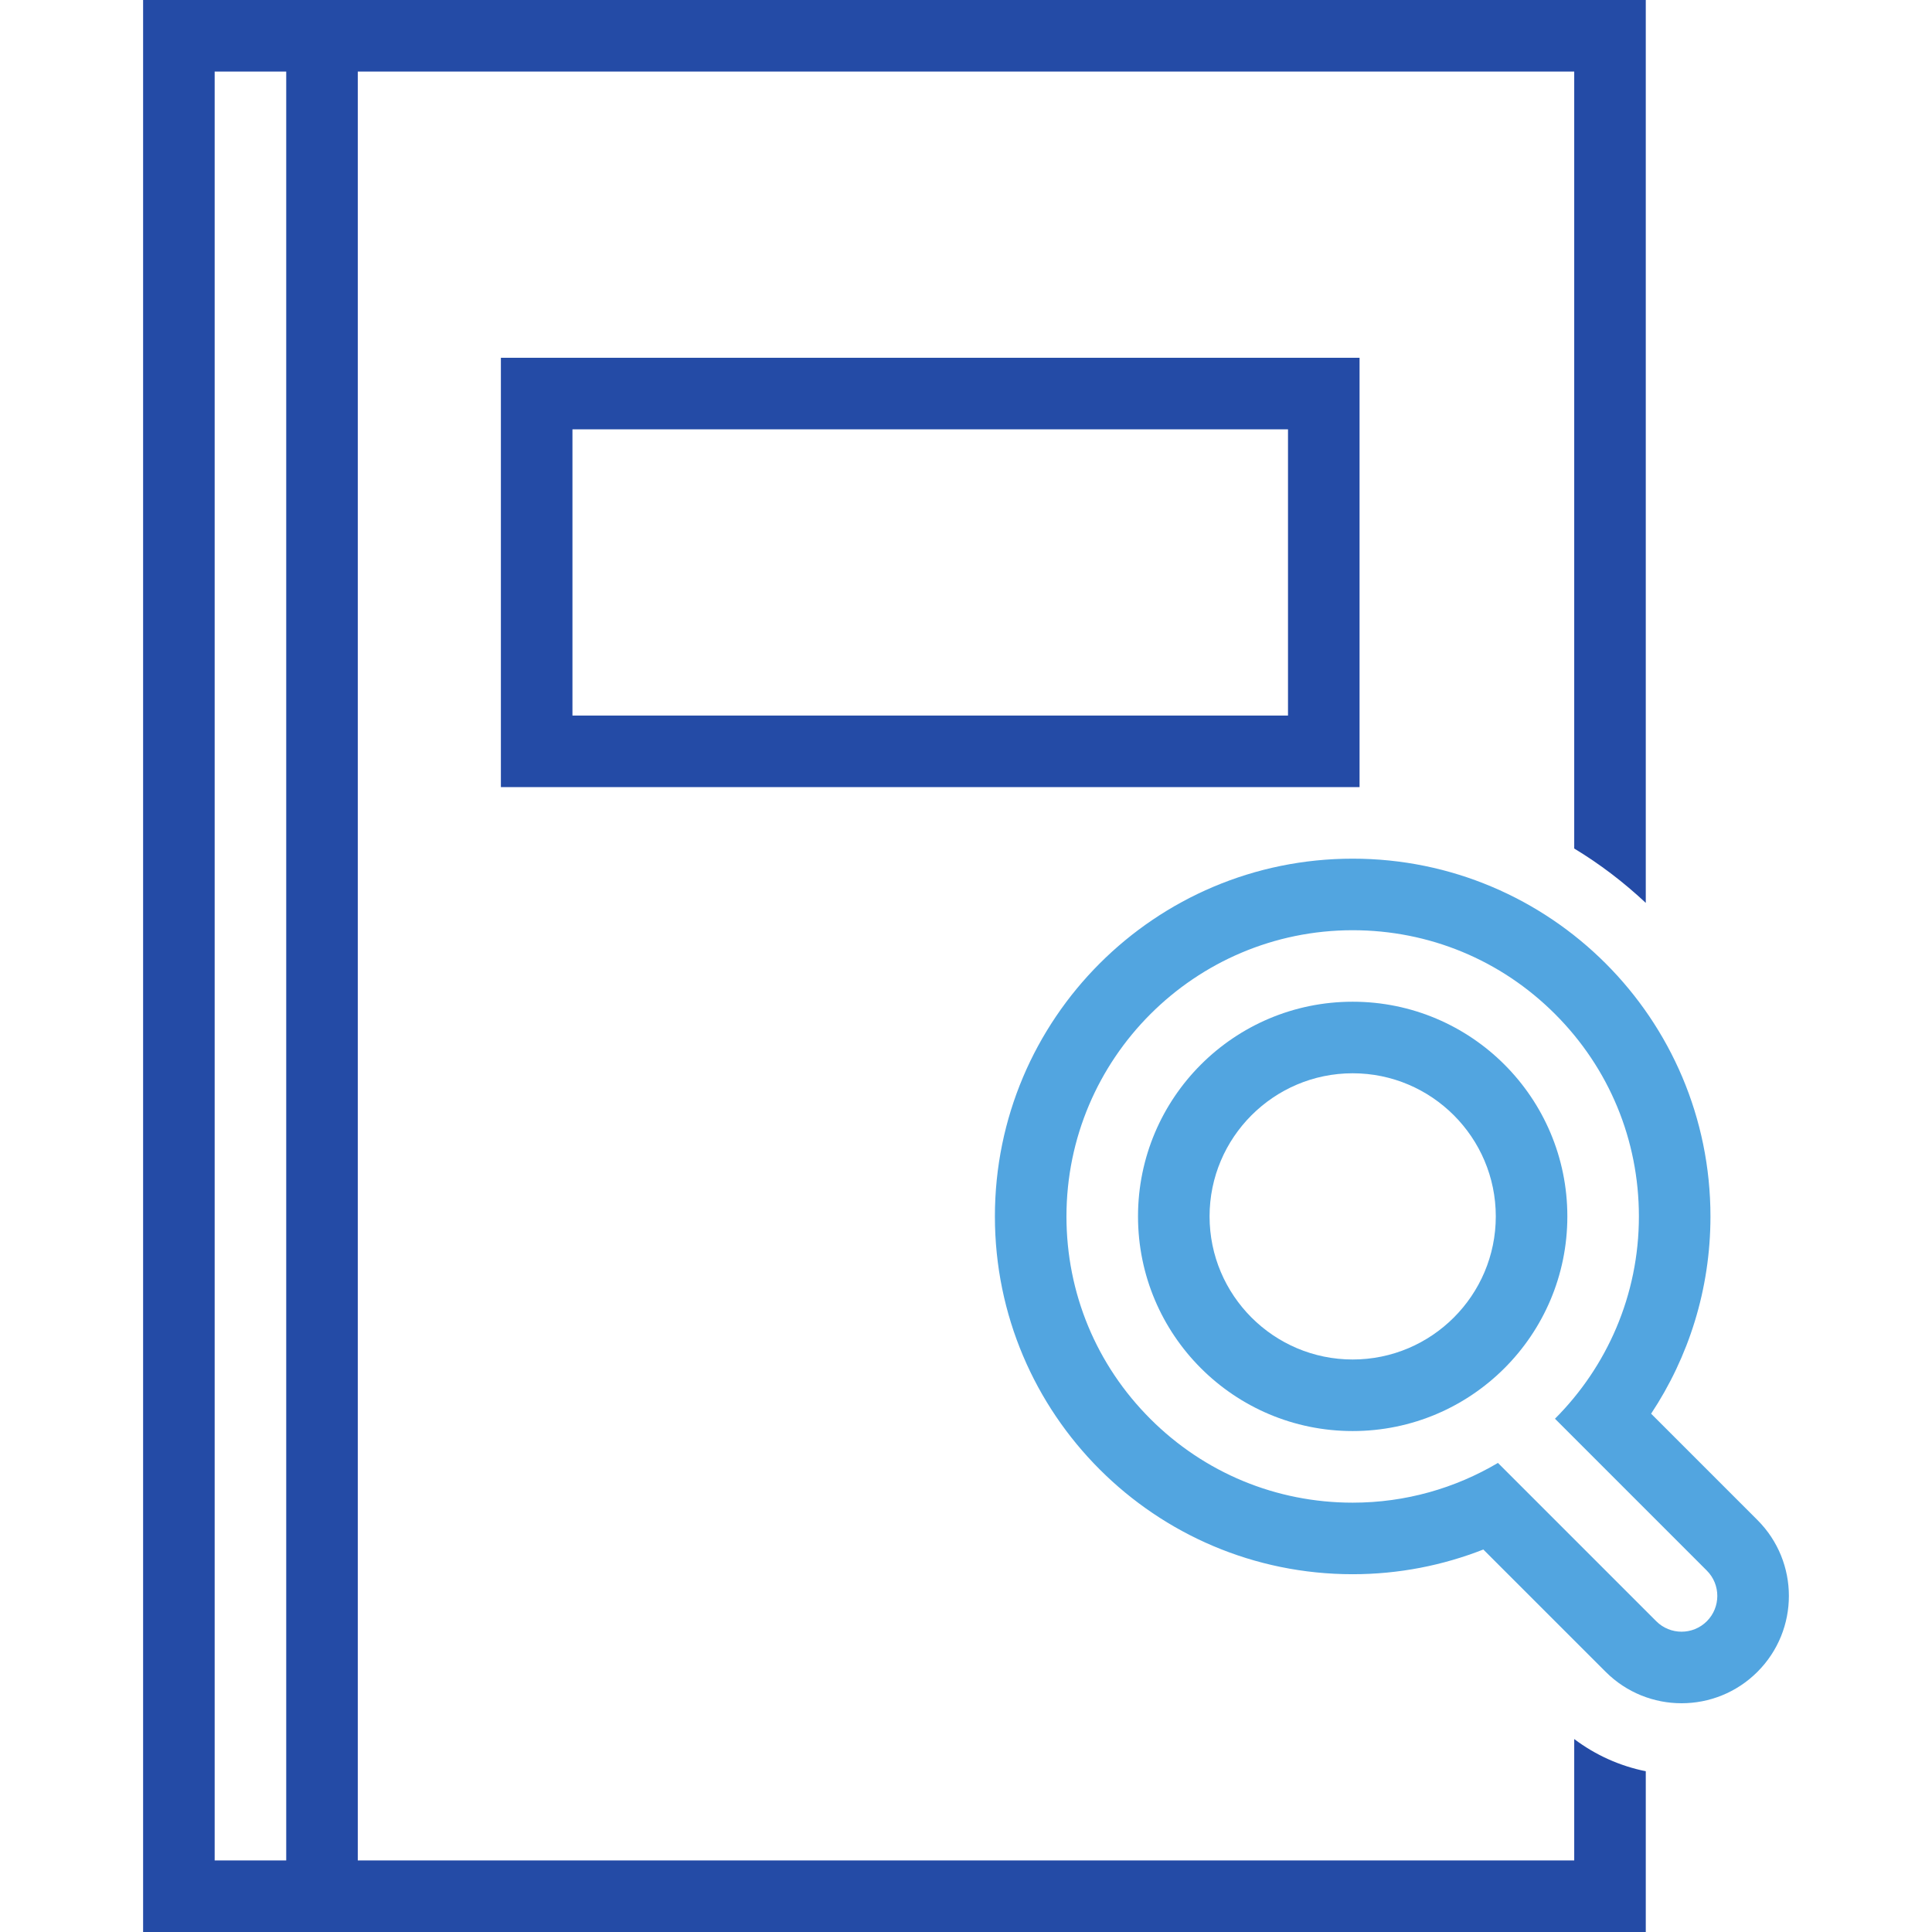
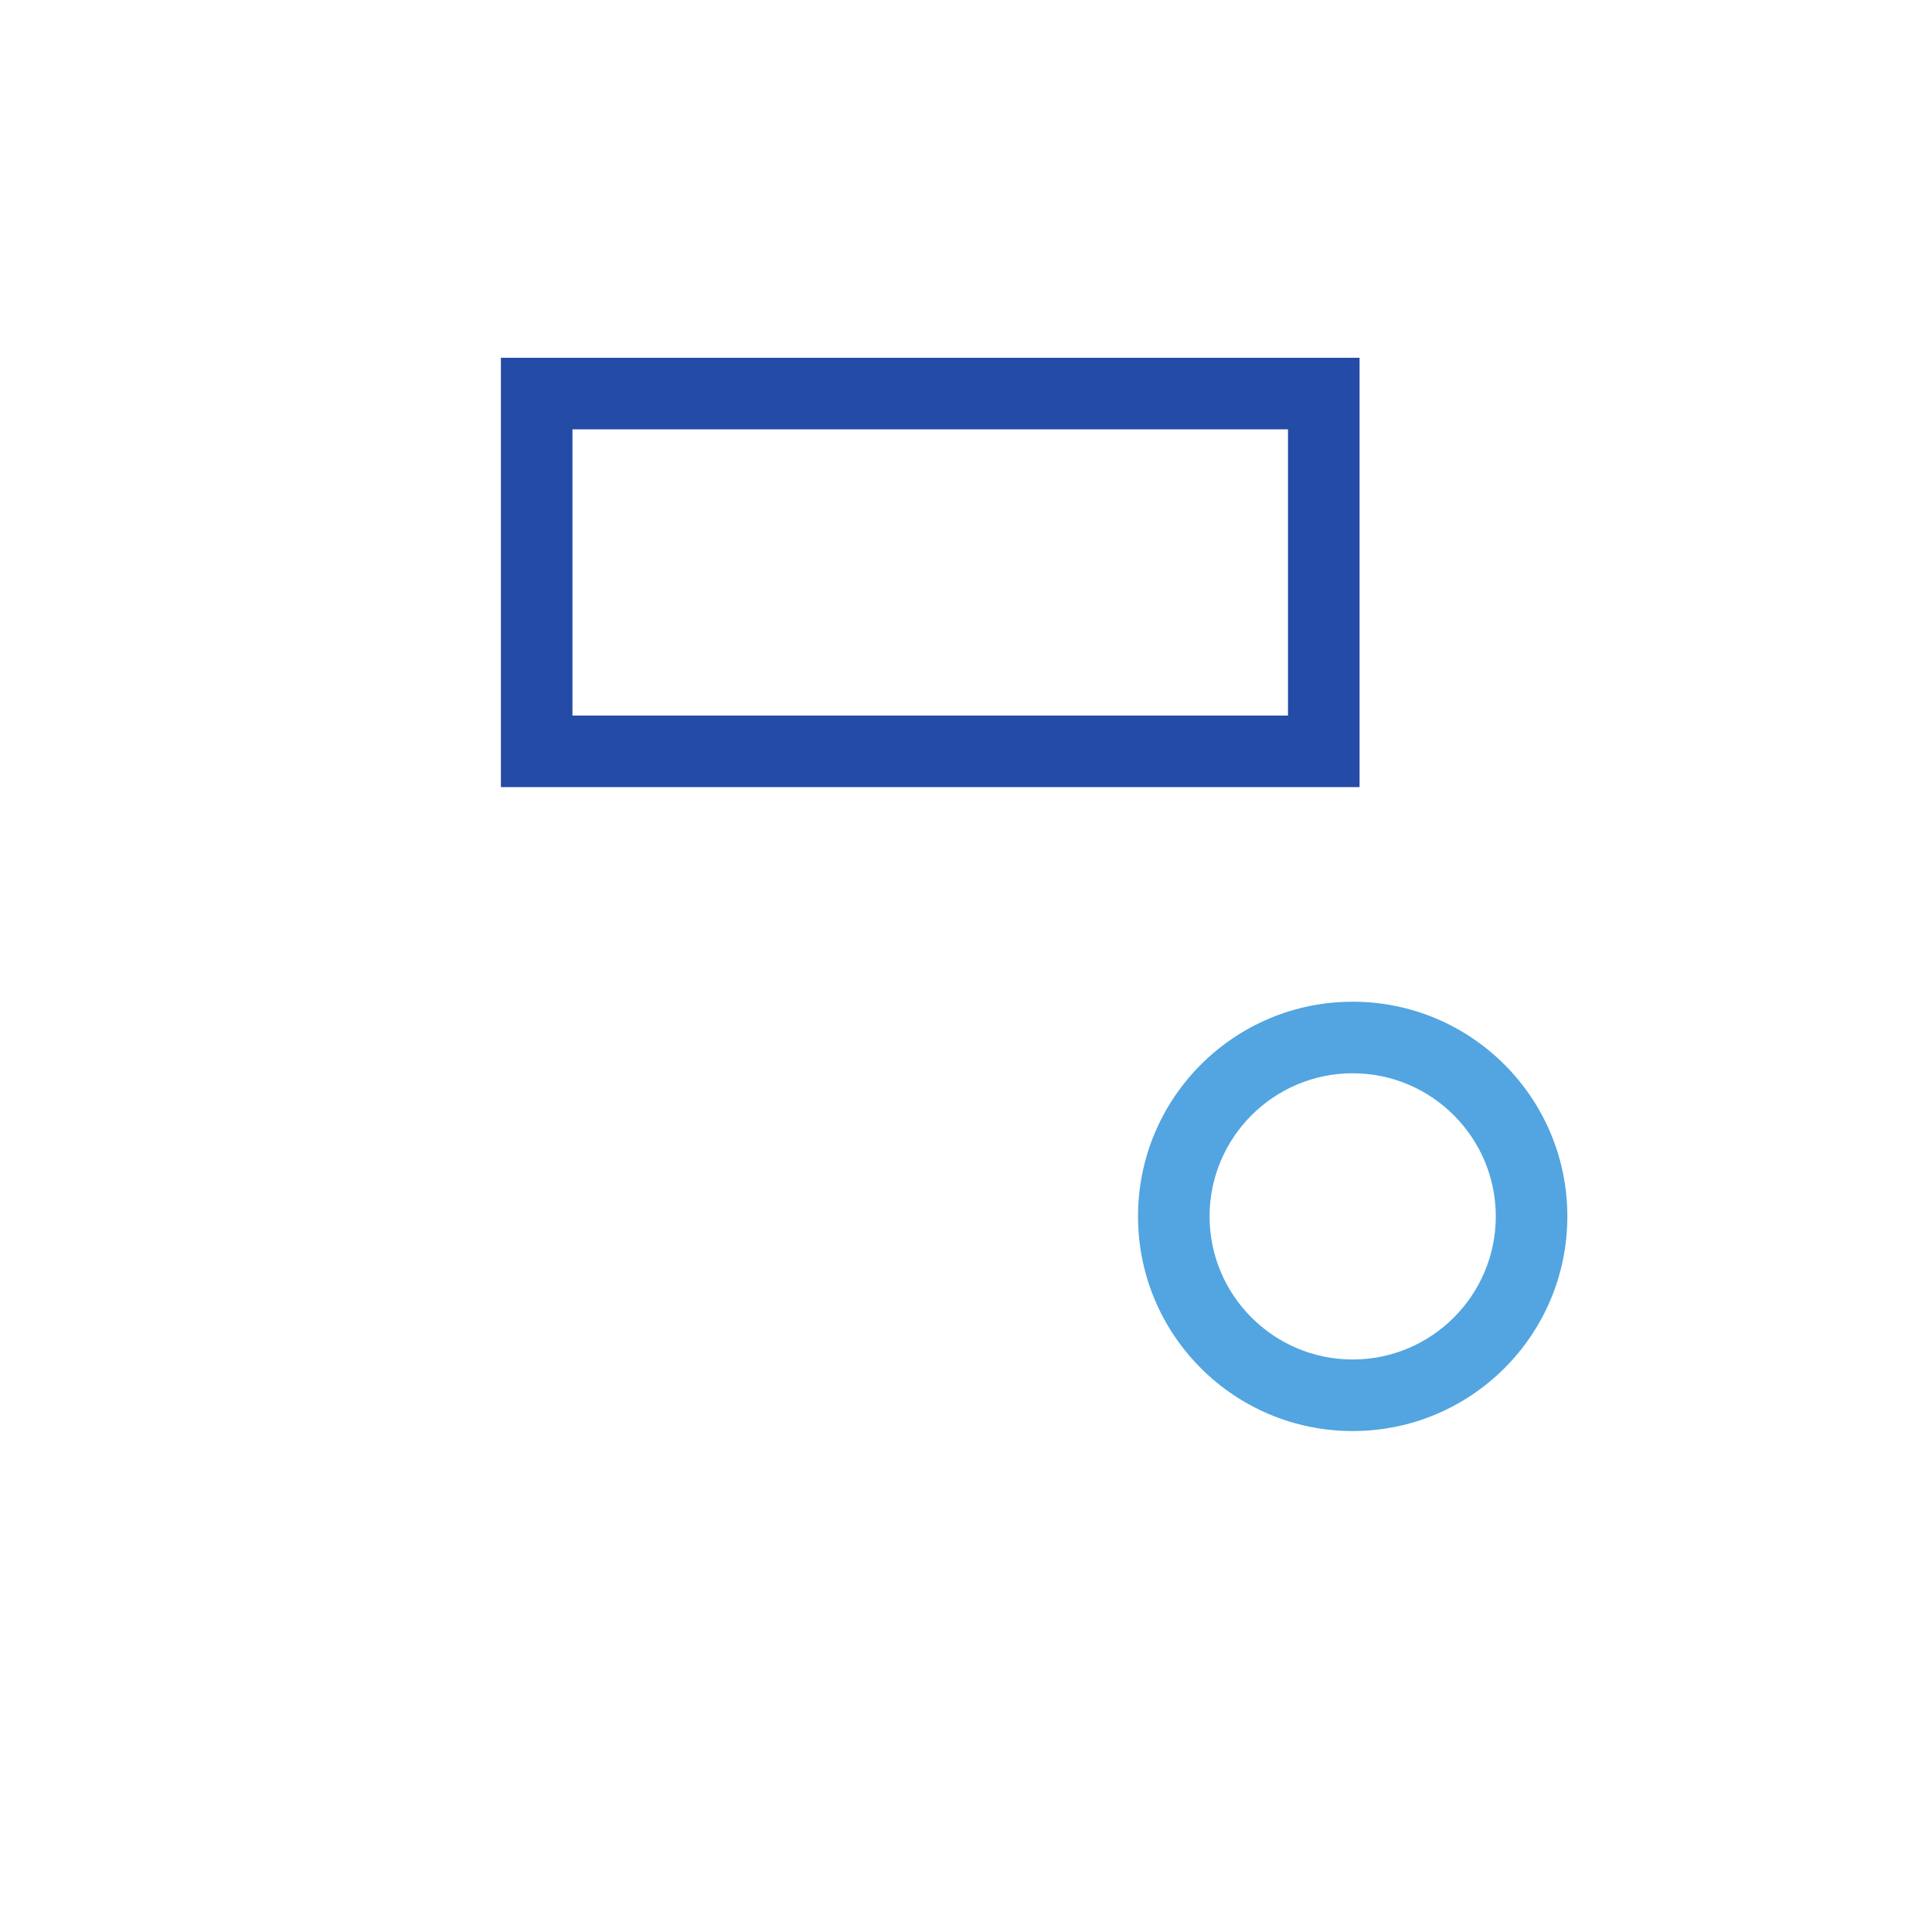
<svg xmlns="http://www.w3.org/2000/svg" id="svg13" version="1.2" viewBox="0 0 270 270" height="270pt" width="270pt">
  <defs id="defs17" />
  <g id="surface1">
    <path id="path2" d="M 190 50 L 70 50 L 70 110 L 190 110 L 190 50 M 180 60 L 180 100 L 80 100 L 80 60 L 180 60 " style=" stroke:none;fill-rule:nonzero;fill:rgb(14.25%,29.43%,64.911%);fill-opacity:1;" />
-     <path id="path4" d="M 230 237.16 C 229.785 237.086 229.566 237.02 229.355 236.934 C 229.566 237.02 229.785 237.086 230 237.16 " style=" stroke:none;fill-rule:nonzero;fill:rgb(14.25%,29.43%,64.911%);fill-opacity:1;" />
    <path id="path6" d="M 189.039 139.992 C 172.469 139.992 159.039 153.426 159.039 169.992 C 159.039 186.562 172.469 199.992 189.039 199.992 C 205.605 199.992 219.039 186.562 219.039 169.992 C 219.039 153.426 205.605 139.992 189.039 139.992 M 189.039 149.992 C 200.066 149.992 209.039 158.965 209.039 169.992 C 209.039 181.023 200.066 189.992 189.039 189.992 C 178.012 189.992 169.039 181.023 169.039 169.992 C 169.039 158.965 178.012 149.992 189.039 149.992 " style=" stroke:none;fill-rule:nonzero;fill:rgb(32.079%,64.68%,87.798%);fill-opacity:1;" />
-     <path id="path8" d="M 231.465 226.57 L 209.34 204.445 C 203.387 207.969 196.445 210 189.039 210 C 178.355 210 168.309 205.84 160.754 198.285 C 153.199 190.73 149.039 180.684 149.039 170 C 149.039 147.945 166.98 130 189.039 130 C 199.723 130 209.766 134.16 217.32 141.715 C 224.879 149.27 229.039 159.316 229.039 170 C 229.039 181.027 224.551 191.027 217.309 198.27 L 238.535 219.496 C 240.484 221.445 240.484 224.617 238.535 226.57 C 236.586 228.52 233.414 228.52 231.465 226.57 M 245.605 212.426 L 230.746 197.566 C 235.98 189.664 239.039 180.191 239.039 170 C 239.039 156.191 233.441 143.691 224.395 134.645 C 215.344 125.598 202.844 120 189.039 120 C 161.426 120 139.039 142.387 139.039 170 C 139.039 183.809 144.633 196.309 153.684 205.355 C 162.73 214.402 175.23 220 189.039 220 C 195.484 220 201.641 218.766 207.297 216.547 L 224.395 233.641 C 230.25 239.496 239.75 239.496 245.605 233.641 C 251.465 227.781 251.465 218.285 245.605 212.426 " style=" stroke:none;fill-rule:nonzero;fill:rgb(32.079%,64.68%,87.798%);fill-opacity:1;" />
-     <path id="path10" d="M 40 260 L 30 260 L 30 10 L 40 10 L 40 260 M 230 126.18 L 230 0 L 20 0 L 20 270 L 230 270 L 230 247.535 C 226.371 246.801 222.973 245.273 220 243.035 L 220 260 L 50 260 L 50 10 L 220 10 L 220 118.582 C 223.559 120.734 226.902 123.277 230 126.18 " style=" stroke:none;fill-rule:nonzero;fill:rgb(14.25%,29.43%,64.911%);fill-opacity:1;" />
  </g>
</svg>